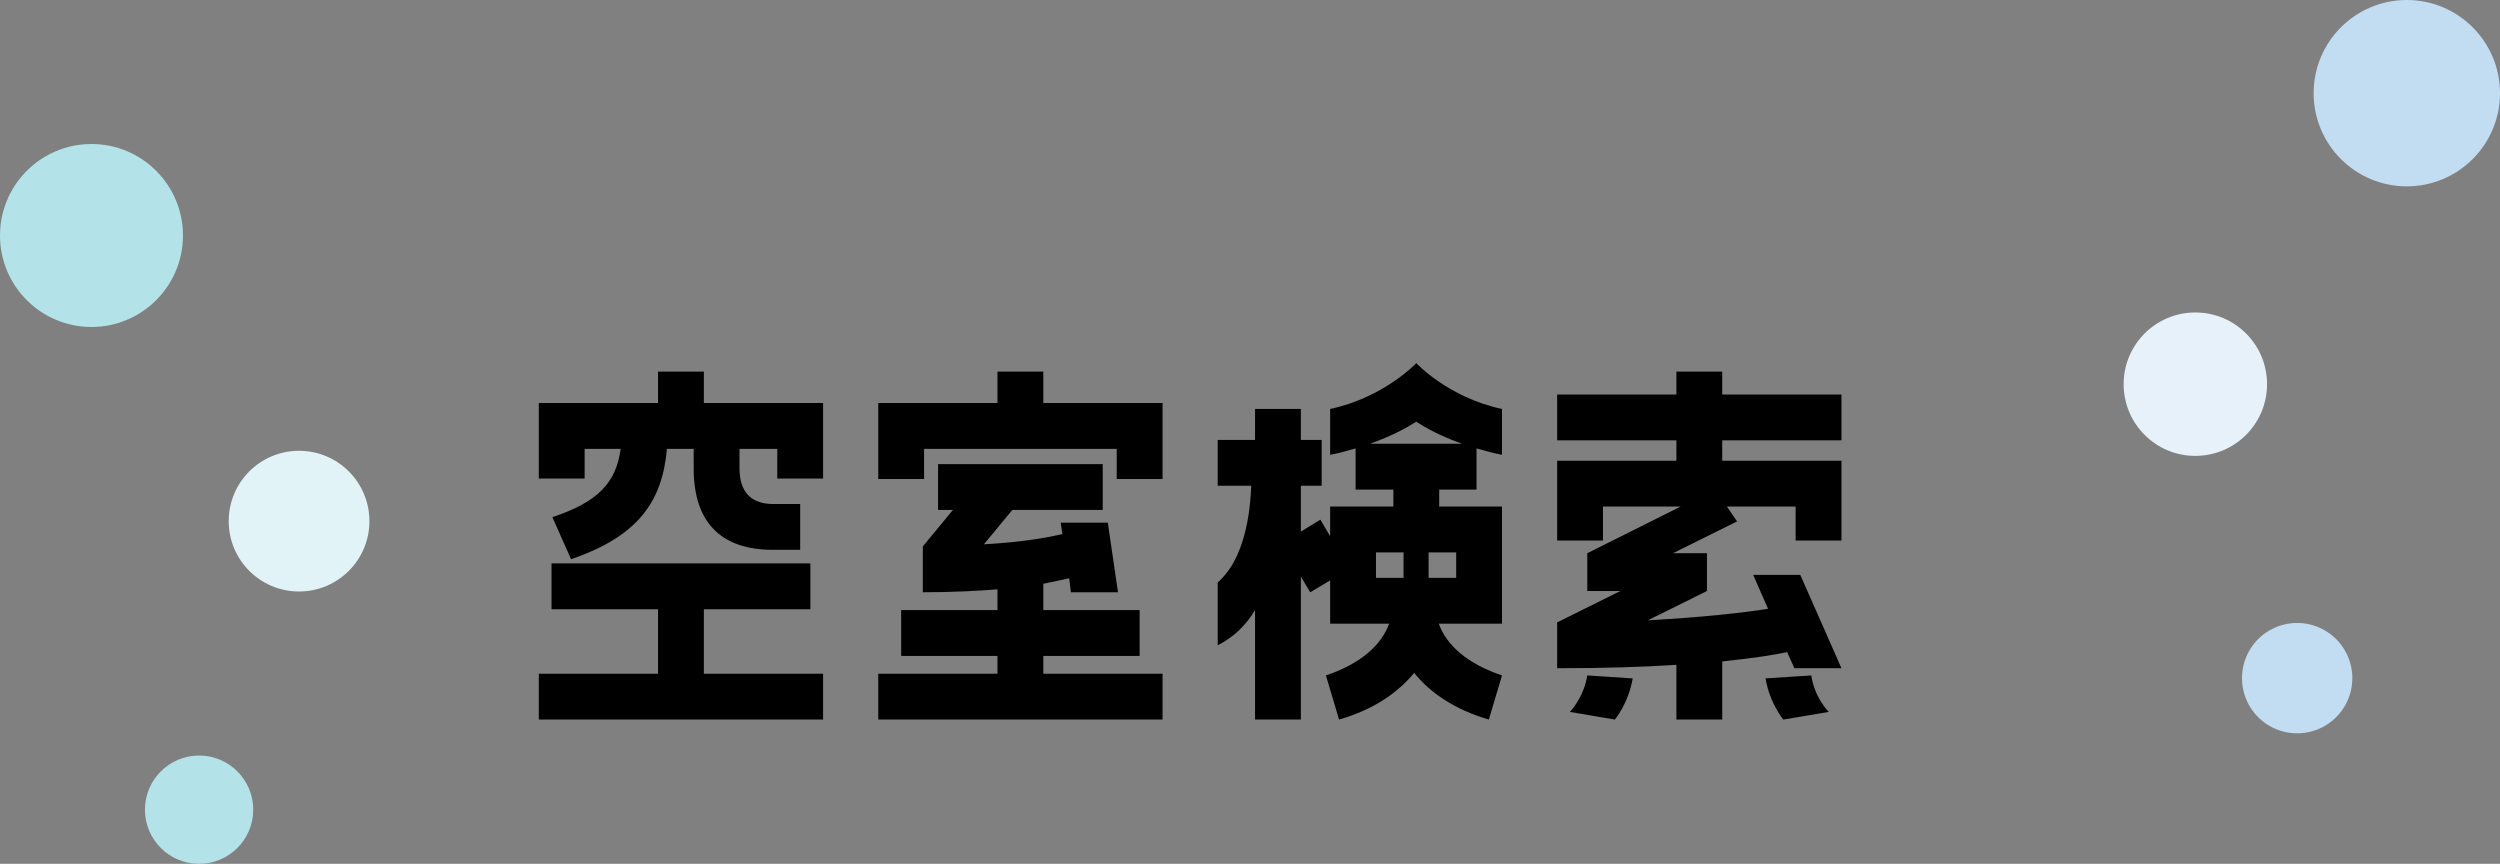
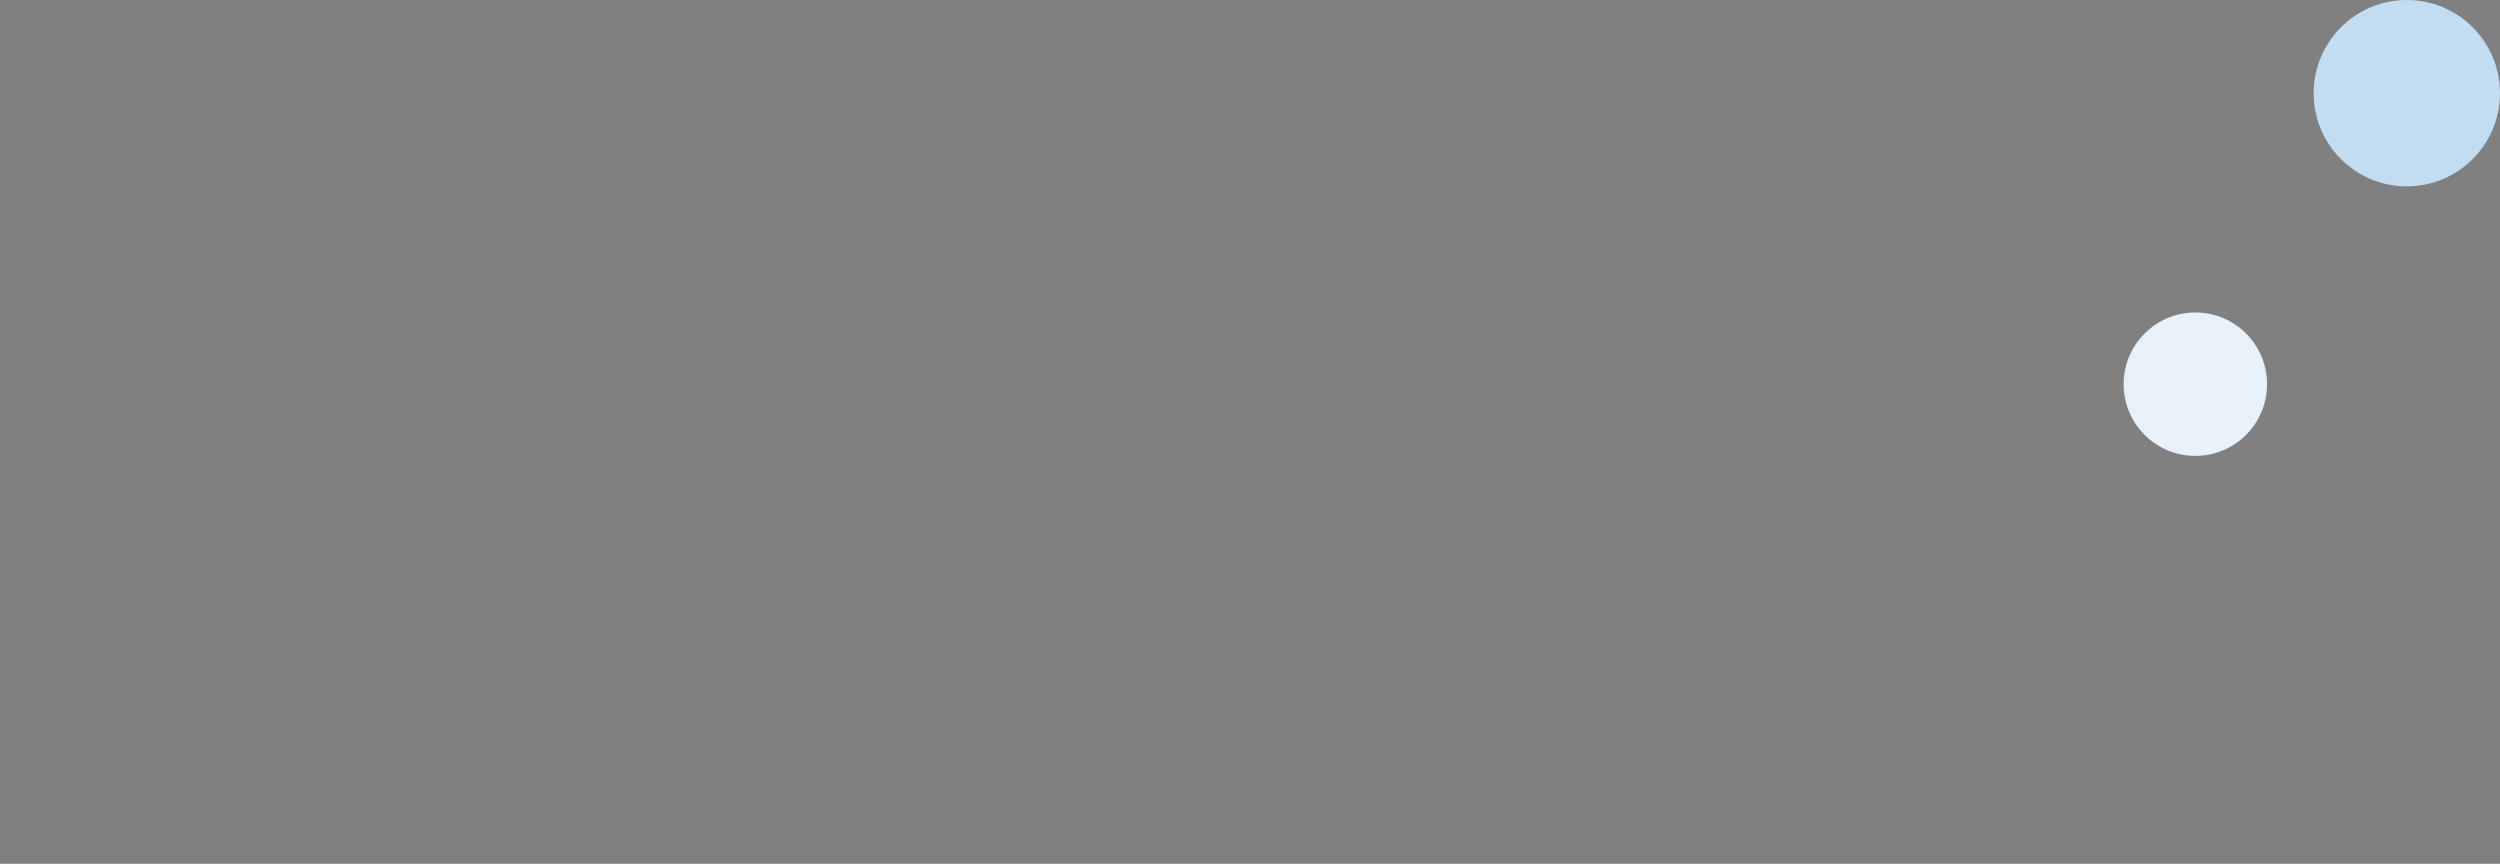
<svg xmlns="http://www.w3.org/2000/svg" id="_レイヤー_2" data-name="レイヤー_2" viewBox="0 0 294.59 101.79">
  <rect x="0" y="0" width="294.59" height="101.79" fill="#808080" stroke="none" />
  <defs>
    <style>.cls-2{fill:#b4e2e9}.cls-3{fill:#c2dcf2}</style>
  </defs>
  <g id="_レイヤー_1-2" data-name="レイヤー_1">
-     <path d="M82.94 43.79v3.7h14.05v8.9h-5.4v-3.5h-4.45v2.3c0 2.7 1.3 4.2 3.95 4.2h3.2v5.4h-3.2c-6.25 0-9.35-3.35-9.35-9.6v-2.3h-3.15c-.55 6.3-3.5 10.35-11.3 13l-2.2-4.95c5.4-1.8 7.5-4.05 8.05-8.05h-4.25v3.5h-5.4v-8.9h14.05v-3.7h5.4zm0 28v7.6h14.05v5.4h-33.5v-5.4h14.05v-7.6H64.99v-5.4h30.5v5.4H82.94zm40-28v3.7h14.05v8.95h-5.4v-3.55h-22.7v3.55h-5.4v-8.95h14.05v-3.7h5.4zm0 33.5v2.1h14.05v5.4h-33.5v-5.4h14.05v-2.1h-11.35v-5.4h11.35v-2.45c-2.4.2-5.35.35-8.8.35v-5.4l3.55-4.3h-1.75v-5.4h19.4v5.4h-10.65l-3.35 4.05c4.55-.25 7.5-.8 9.25-1.2l-.2-1.35h5.55l1.2 8.2h-5.55l-.2-1.65c-.75.15-1.75.4-3.05.65v3.1h11.35v5.4h-11.35zm54.05-29.1v5.4c-1.1-.2-2.1-.5-3-.75v4.85h-4.4v2h7.4v13.8h-7.45c.9 2.5 3.3 4.7 7.45 6.1l-1.55 5.2c-4.1-1.2-6.95-3.2-8.8-5.5-1.9 2.3-4.7 4.3-8.85 5.5l-1.55-5.2c4.15-1.4 6.55-3.6 7.45-6.1h-6.95v-5.1l-2.35 1.4-1.1-1.85v16.85h-5.4v-12.9c-1.05 1.75-2.45 3.15-4.4 4.15v-7.4c2.55-2.25 3.75-6.35 3.95-11.4h-3.95v-5.4h4.4v-3.65h5.4v3.65h2.45v5.4h-2.45v5.4l2.3-1.4 1.15 1.95v-3.5h7.45v-2h-4.45v-4.85c-.9.25-1.9.55-3 .75v-5.4c6.35-1.35 10.15-5.4 10.15-5.4s3.75 4.05 10.1 5.4zm-4.7 4.1c-2.55-.9-4.35-1.9-5.4-2.6-1.1.7-2.9 1.7-5.45 2.6h10.85zm-6.9 15.8v-3h-3.25v3h3.25zm6.2-3h-3.25v3h3.25v-3zm31.35-21.3v2.7h14.05v5.4h-14.05v2.4h14.05v9.4h-5.4v-4h-8.1l1.2 1.75-7.55 3.75h4v4.45l-6.95 3.45c6.55-.35 11.25-.9 14.15-1.35l-1.75-4h5.55l4.85 11h-5.55l-.85-1.9c-1.35.3-3.8.7-7.65 1.1v6.85h-5.4v-6.45c-3.8.25-8.4.4-14.05.4v-5.4l7.45-3.7h-3.9v-4.45l11-5.5h-9.15v4h-5.4v-9.4h14.05v-2.4h-14.05v-5.4h14.05v-2.7h5.4zm-17.95 40.1s1.65-1.7 2.05-4.3l5.35.35c-.5 2.95-2.1 4.85-2.1 4.85l-5.3-.9zm28.45-4.3c.35 2.6 2.05 4.3 2.05 4.3l-5.35.9s-1.6-1.9-2.1-4.85l5.4-.35z" />
-     <path class="cls-3" d="M264.19 79.91a6.5 6.5 0 1013 0 6.5 6.5 0 00-13 0z" />
    <path d="M250.24 45.27c0 4.67 3.78 8.45 8.45 8.45s8.45-3.78 8.45-8.45-3.78-8.45-8.45-8.45-8.45 3.78-8.45 8.45z" fill="#e6f1fa" />
    <path class="cls-3" d="M272.63 10.98c0 6.07 4.92 10.98 10.98 10.98s10.98-4.92 10.98-10.98S289.67 0 283.61 0s-10.98 4.92-10.98 10.98z" />
-     <circle class="cls-2" cx="23.46" cy="95.41" r="6.38" />
-     <path d="M43.53 61.41c0 4.58-3.71 8.29-8.29 8.29s-8.29-3.71-8.29-8.29 3.71-8.29 8.29-8.29 8.29 3.71 8.29 8.29z" fill="#e1f3f6" />
-     <path class="cls-2" d="M21.56 27.75c0 5.95-4.83 10.78-10.78 10.78S0 33.7 0 27.75s4.83-10.78 10.78-10.78 10.78 4.83 10.78 10.78z" />
  </g>
</svg>